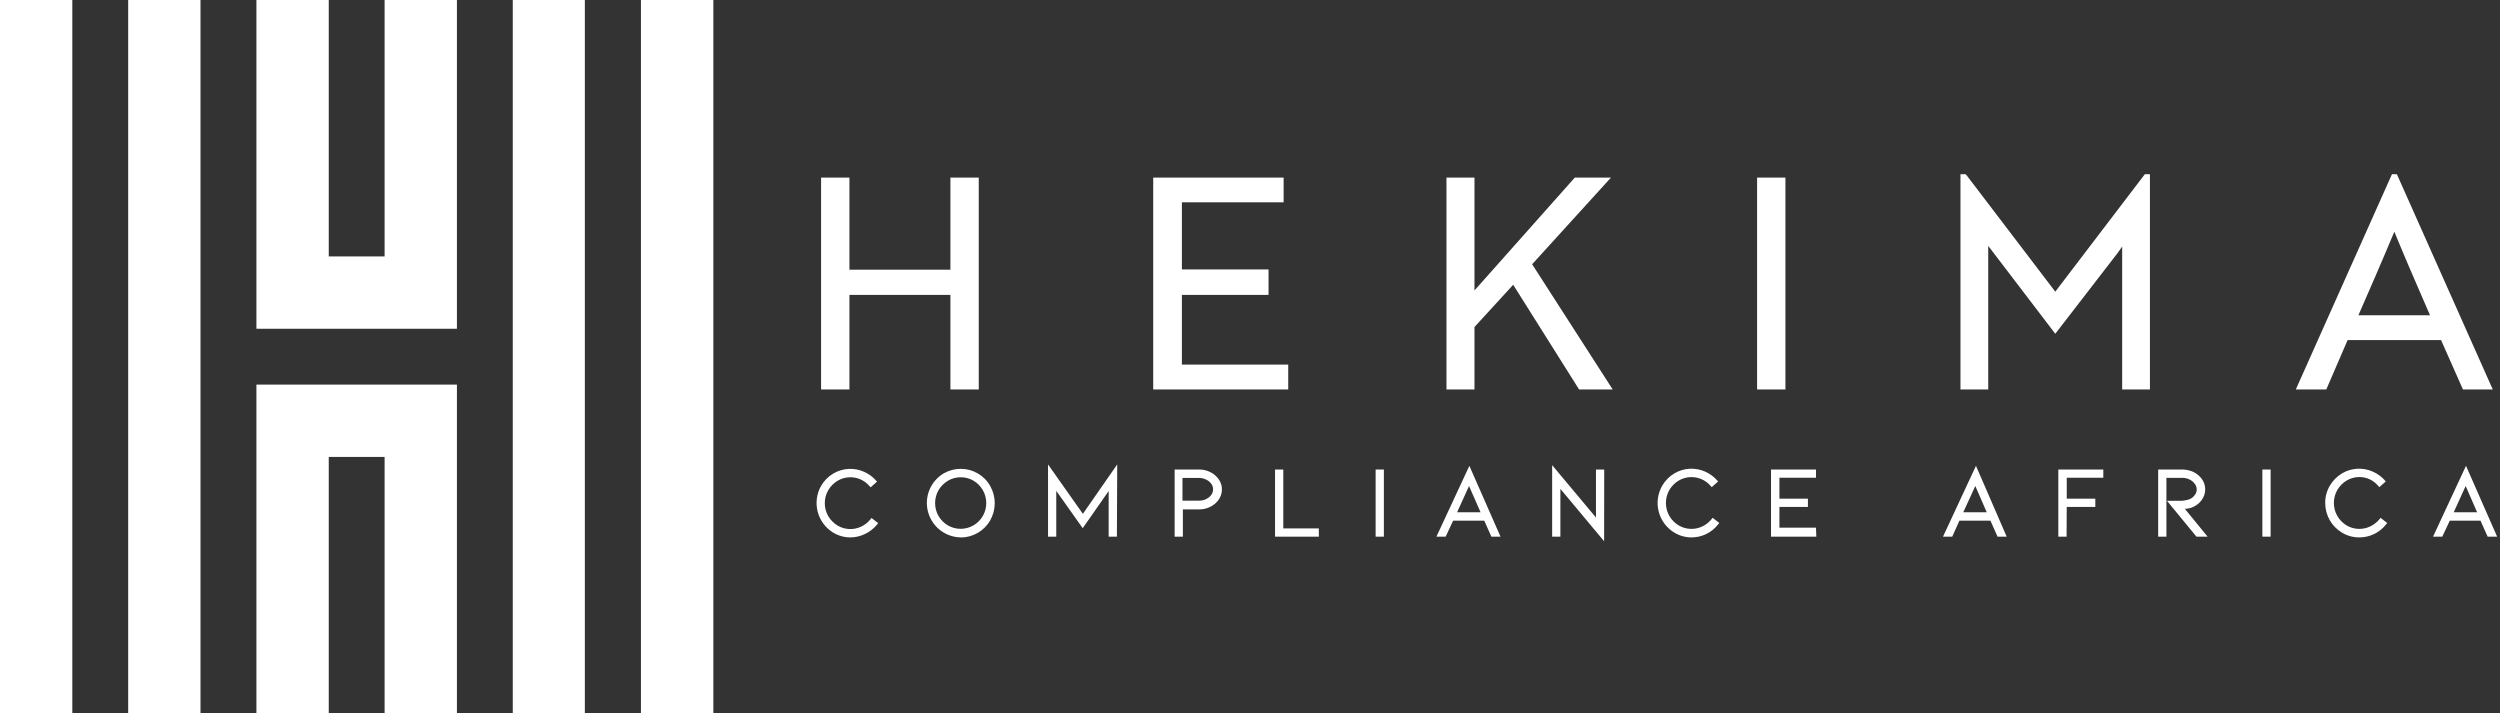
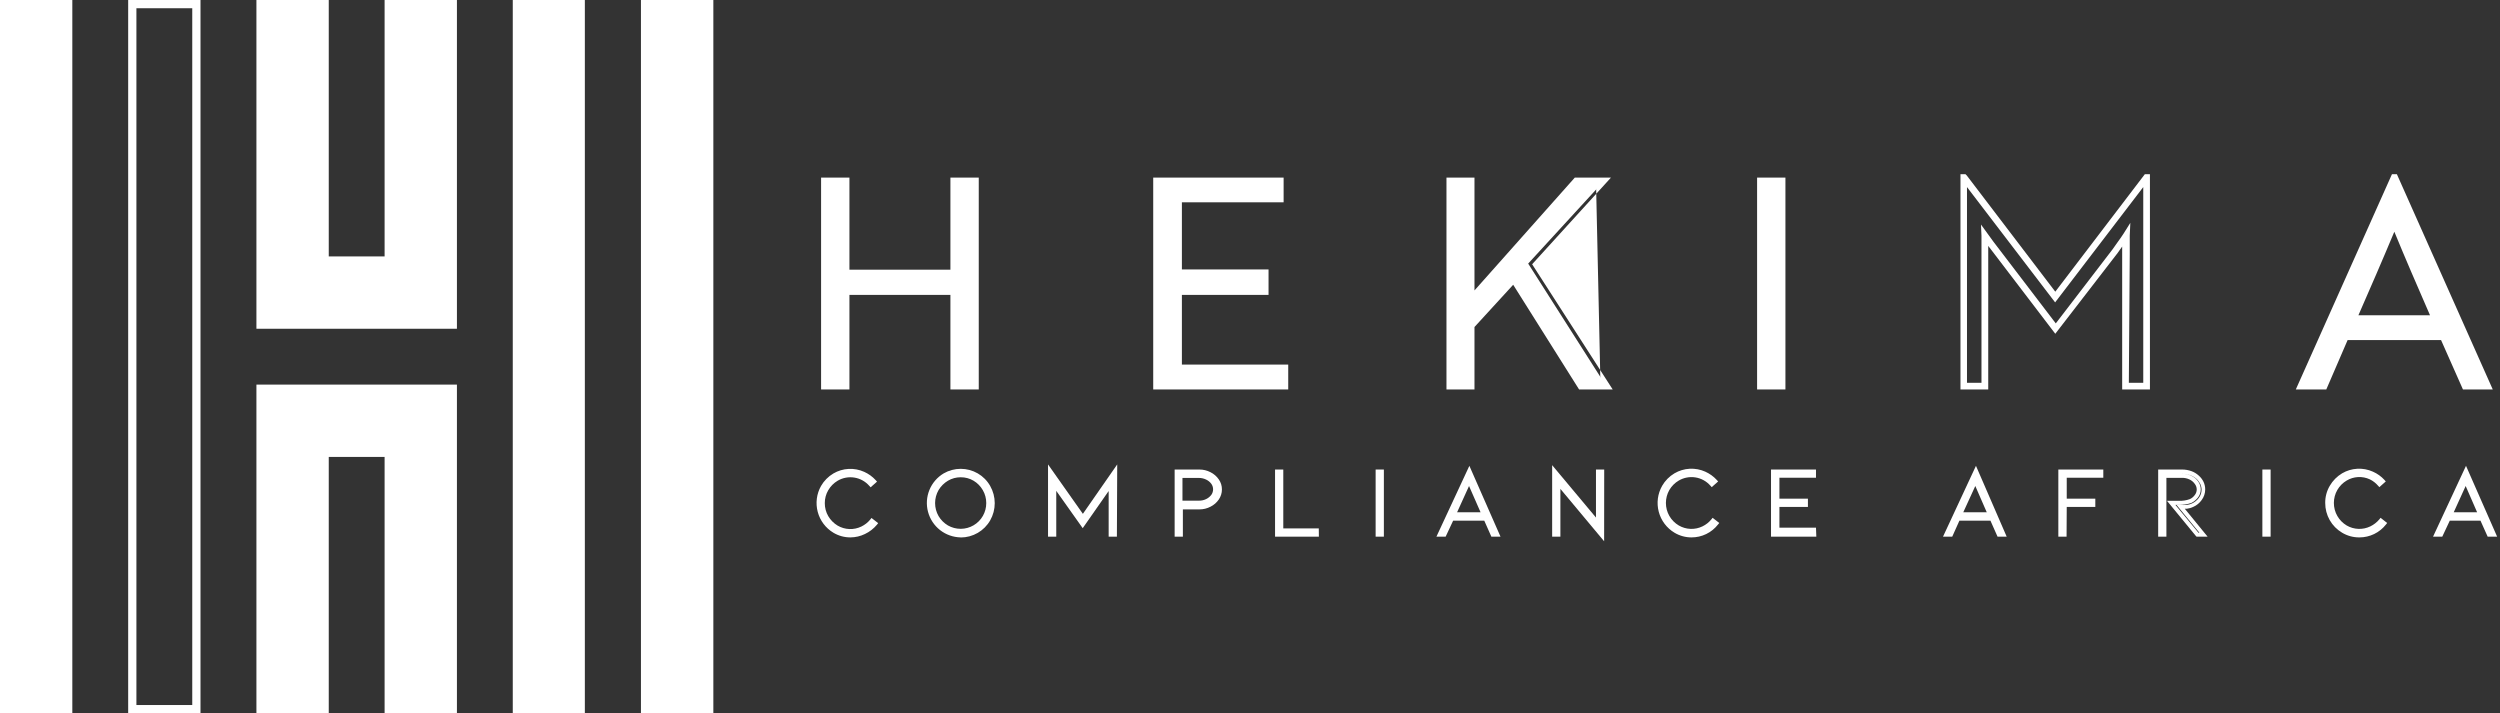
<svg xmlns="http://www.w3.org/2000/svg" width="701" height="200" viewBox="0 0 701 200" fill="none">
  <rect x="0" y="0" width="701" height="200" fill="#333333" stroke="none" />
  <path d="M19.125 1.155H1.155V198.868H19.125V1.155Z" fill="white" />
  <path d="M20.279 200H0V0H20.279V200ZM2.31 197.69H17.97V2.31H2.31V197.69Z" fill="white" />
-   <path d="M55.064 1.155H37.094V198.868H55.064V1.155Z" fill="white" />
  <path d="M56.219 200H35.94V0H56.219V200ZM38.249 197.69H53.909V2.31H38.249V197.69Z" fill="white" />
  <path d="M162.906 1.155H144.936V198.868H162.906V1.155Z" fill="white" />
  <path d="M163.991 200H143.781V0H163.991V200ZM146.022 197.69H161.682V2.31H146.091L146.022 197.69Z" fill="white" />
  <path d="M198.845 1.155H180.875V198.868H198.845V1.155Z" fill="white" />
  <path d="M200.023 200H179.721V0H200.023V200ZM182.03 197.69H197.713V2.31H182.03V197.69Z" fill="white" />
  <path d="M108.996 73.057H91.027V1.155H73.057V73.057V91.026H126.966V83.358V73.057V1.155H108.996V73.057Z" fill="white" />
  <path d="M128.121 92.181H71.902V0H92.182V71.902H107.842V0H128.121V92.181ZM74.212 89.872H125.811V2.31H110.151V74.212H89.872V2.31H74.212V89.872Z" fill="white" />
  <path d="M73.057 126.966V198.845H91.027V126.966H108.996V198.845H126.966V126.966V116.688V108.996H73.057V126.966Z" fill="white" />
  <path d="M128.121 200H107.842V128.121H92.182V200H71.902V107.842H128.121V200ZM110.151 197.69H125.811V110.151H74.212V197.69H89.872V125.811H110.151V197.69Z" fill="white" />
  <path d="M238.457 150.133C236.871 150.149 235.312 149.726 233.953 148.909C232.589 148.103 231.461 146.954 230.678 145.576C229.896 144.198 229.489 142.64 229.495 141.056C229.463 139.435 229.878 137.836 230.696 136.436C231.479 135.072 232.601 133.934 233.953 133.133C235.317 132.327 236.873 131.904 238.457 131.909C239.712 131.918 240.951 132.187 242.096 132.7C243.241 133.213 244.267 133.958 245.109 134.889L244.162 135.743C243.447 134.926 242.565 134.272 241.575 133.826C240.601 133.366 239.535 133.129 238.457 133.133C237.099 133.132 235.766 133.499 234.6 134.196C233.413 134.881 232.429 135.868 231.748 137.057C231.066 138.245 230.711 139.593 230.72 140.963C230.708 142.342 231.067 143.698 231.759 144.89C232.438 146.096 233.416 147.106 234.6 147.823C235.683 148.453 236.905 148.807 238.157 148.856C239.409 148.904 240.654 148.645 241.783 148.1C242.82 147.594 243.734 146.869 244.462 145.975L245.433 146.738C244.6 147.789 243.542 148.641 242.338 149.232C241.131 149.829 239.803 150.137 238.457 150.133Z" fill="white" />
  <path d="M238.457 150.687C236.773 150.693 235.12 150.237 233.676 149.371C231.509 148.067 229.935 145.97 229.288 143.525C228.641 141.08 228.972 138.48 230.211 136.275C231.044 134.826 232.238 133.616 233.676 132.764C234.974 132.003 236.436 131.564 237.939 131.483C239.442 131.403 240.942 131.684 242.314 132.302C243.53 132.846 244.623 133.632 245.525 134.612L245.918 135.051L244.116 136.644L243.746 136.229C242.666 134.995 241.189 134.177 239.57 133.915C237.951 133.654 236.291 133.965 234.877 134.797C233.787 135.443 232.881 136.357 232.244 137.453C231.599 138.551 231.263 139.805 231.274 141.079C231.264 142.36 231.599 143.621 232.244 144.728C232.887 145.819 233.792 146.732 234.877 147.385C235.88 147.97 237.011 148.299 238.171 148.344C239.331 148.388 240.485 148.146 241.529 147.639C242.493 147.173 243.345 146.503 244.024 145.675L244.37 145.237L246.241 146.692L245.894 147.13C244.974 148.235 243.823 149.126 242.522 149.74C241.255 150.356 239.866 150.68 238.457 150.687ZM238.457 132.556C236.979 132.545 235.526 132.937 234.253 133.688C232.98 134.437 231.921 135.504 231.181 136.783C230.077 138.726 229.78 141.026 230.354 143.186C230.929 145.346 232.329 147.194 234.253 148.332C235.899 149.301 237.829 149.674 239.718 149.388C241.606 149.102 243.339 148.174 244.624 146.761C243.911 147.538 243.056 148.173 242.106 148.632C240.894 149.217 239.557 149.496 238.212 149.443C236.867 149.391 235.555 149.009 234.392 148.332C233.149 147.578 232.11 146.531 231.366 145.283C230.63 143.997 230.247 142.538 230.258 141.056C230.247 139.581 230.629 138.13 231.366 136.852C232.097 135.594 233.139 134.544 234.392 133.803C235.953 132.899 237.767 132.531 239.557 132.756C241.346 132.981 243.013 133.787 244.301 135.051C243.584 134.362 242.756 133.8 241.852 133.388C240.793 132.87 239.635 132.587 238.457 132.556Z" fill="white" />
  <path d="M269.384 150.133C267.802 150.146 266.246 149.731 264.88 148.932C263.521 148.123 262.395 146.975 261.613 145.601C260.832 144.226 260.42 142.672 260.42 141.09C260.42 139.509 260.832 137.954 261.613 136.58C262.395 135.205 263.521 134.057 264.88 133.249C266.246 132.446 267.801 132.024 269.384 132.024C270.968 132.024 272.523 132.446 273.888 133.249C275.249 134.037 276.38 135.168 277.168 136.528C277.933 137.902 278.334 139.449 278.334 141.021C278.334 142.593 277.933 144.139 277.168 145.513C276.383 146.883 275.252 148.022 273.888 148.816C272.534 149.656 270.977 150.111 269.384 150.133ZM269.384 133.295C268.028 133.285 266.695 133.645 265.527 134.334C264.353 135.023 263.375 136.001 262.686 137.175C262.006 138.368 261.648 139.717 261.648 141.09C261.648 142.463 262.006 143.813 262.686 145.005C263.41 146.177 264.419 147.147 265.62 147.823C266.795 148.504 268.13 148.863 269.488 148.863C270.847 148.863 272.182 148.504 273.357 147.823C274.52 147.127 275.489 146.15 276.175 144.982C277.21 143.192 277.494 141.065 276.966 139.066C276.438 137.066 275.141 135.357 273.357 134.311C272.155 133.602 270.78 133.242 269.384 133.272V133.295Z" fill="white" />
  <path d="M269.384 150.687C267.285 150.652 265.254 149.933 263.599 148.64C261.945 147.346 260.758 145.549 260.217 143.519C259.676 141.49 259.812 139.34 260.604 137.395C261.395 135.45 262.799 133.816 264.603 132.741C266.057 131.901 267.706 131.459 269.384 131.459C271.063 131.459 272.712 131.901 274.166 132.741C275.623 133.586 276.828 134.806 277.653 136.274C278.485 137.743 278.923 139.402 278.923 141.09C278.923 142.778 278.485 144.437 277.653 145.906C276.82 147.364 275.616 148.576 274.164 149.419C272.712 150.263 271.064 150.708 269.384 150.71V150.687ZM269.384 132.579C267.907 132.568 266.453 132.959 265.181 133.711C263.904 134.464 262.846 135.538 262.113 136.827C261.379 138.115 260.996 139.573 261 141.056C260.994 142.555 261.384 144.029 262.132 145.329C262.68 146.297 263.416 147.147 264.296 147.828C265.176 148.509 266.183 149.008 267.258 149.296C268.333 149.584 269.454 149.656 270.557 149.506C271.66 149.356 272.721 148.988 273.681 148.424C274.967 147.676 276.032 146.599 276.767 145.305C277.501 144.01 277.879 142.544 277.861 141.056C277.873 139.566 277.49 138.1 276.753 136.806C276.013 135.526 274.954 134.46 273.681 133.711C272.379 132.946 270.893 132.555 269.384 132.579ZM269.384 149.417C267.924 149.427 266.488 149.044 265.227 148.308C263.984 147.554 262.945 146.508 262.201 145.259C261.474 143.982 261.092 142.537 261.092 141.067C261.092 139.597 261.474 138.153 262.201 136.875C262.939 135.621 263.979 134.573 265.227 133.826C266.49 133.094 267.924 132.709 269.384 132.709C270.845 132.709 272.279 133.094 273.542 133.826C274.807 134.565 275.857 135.622 276.586 136.892C277.316 138.163 277.7 139.602 277.7 141.067C277.7 142.532 277.316 143.972 276.586 145.242C275.857 146.513 274.807 147.57 273.542 148.308C272.282 149.048 270.845 149.431 269.384 149.417ZM269.384 133.826C268.125 133.818 266.887 134.154 265.804 134.796C264.721 135.44 263.815 136.346 263.171 137.429C262.535 138.536 262.2 139.79 262.2 141.067C262.2 142.344 262.535 143.598 263.171 144.705C263.815 145.789 264.721 146.694 265.804 147.338C266.9 147.963 268.141 148.288 269.402 148.281C270.663 148.273 271.9 147.935 272.988 147.298C274.077 146.661 274.979 145.749 275.603 144.653C276.227 143.557 276.552 142.317 276.545 141.056C276.552 139.782 276.217 138.529 275.575 137.429C274.954 136.343 274.063 135.436 272.988 134.796C271.898 134.149 270.652 133.814 269.384 133.826Z" fill="white" />
  <path d="M311.399 149.925V135.905L303.545 147.13L295.646 135.882V149.925H294.422V131.978L303.661 144.959L312.738 131.978V149.925H311.399Z" fill="white" />
  <path d="M313.177 150.479H310.867V137.683L303.592 148.1L296.177 137.637V150.479H293.868V130.223L303.638 144.081L313.269 130.223L313.177 150.479ZM311.953 149.37V133.78L303.453 145.952L294.815 133.757V149.37V134.126L303.361 146.137L311.768 134.126L311.953 149.37Z" fill="white" />
  <path d="M329.876 149.925V132.209H336.205C337.199 132.204 338.181 132.433 339.069 132.879C339.917 133.294 340.641 133.923 341.171 134.704C341.689 135.441 341.964 136.321 341.956 137.221C341.963 138.115 341.689 138.988 341.171 139.716C340.642 140.503 339.918 141.14 339.069 141.564C338.181 142.01 337.199 142.239 336.205 142.233H331.124V149.925H329.876ZM331.101 140.963H336.182C336.98 140.969 337.77 140.795 338.492 140.455C339.148 140.151 339.713 139.681 340.132 139.092C340.535 138.547 340.753 137.888 340.753 137.21C340.753 136.532 340.535 135.872 340.132 135.327C339.719 134.732 339.152 134.261 338.492 133.965C337.773 133.613 336.981 133.439 336.182 133.456H331.078L331.101 140.963Z" fill="white" />
  <path d="M331.678 150.479H329.368V131.655H336.298C337.391 131.647 338.47 131.908 339.439 132.417C340.368 132.878 341.164 133.57 341.749 134.426C342.331 135.25 342.638 136.236 342.626 137.244C342.63 138.251 342.324 139.235 341.749 140.062C341.164 140.919 340.368 141.611 339.439 142.072C338.47 142.58 337.391 142.842 336.298 142.834H331.678V150.479ZM330.431 149.37H330.546V141.679H336.182C337.09 141.689 337.987 141.475 338.792 141.055C339.557 140.675 340.21 140.102 340.686 139.392C341.136 138.753 341.378 137.991 341.378 137.21C341.378 136.428 341.136 135.666 340.686 135.027C340.202 134.33 339.551 133.766 338.792 133.387C337.987 132.968 337.09 132.753 336.182 132.763H330.408L330.431 149.37ZM336.182 141.517H330.546V132.902H336.205C337.075 132.896 337.936 133.086 338.723 133.456C339.459 133.808 340.095 134.341 340.571 135.004C341.035 135.646 341.284 136.417 341.284 137.21C341.284 138.002 341.035 138.773 340.571 139.415C340.095 140.078 339.459 140.611 338.723 140.963C337.929 141.339 337.06 141.529 336.182 141.517ZM331.563 140.385H336.182C336.877 140.399 337.565 140.248 338.192 139.947C338.761 139.672 339.259 139.269 339.647 138.769C339.975 138.315 340.152 137.77 340.152 137.21C340.152 136.65 339.975 136.104 339.647 135.65C339.266 135.144 338.766 134.74 338.192 134.472C337.565 134.169 336.878 134.011 336.182 134.011H331.563V140.385Z" fill="white" />
  <path d="M358.009 149.925V132.209H359.233V148.701H369.188V149.925H358.009Z" fill="white" />
  <path d="M369.812 150.48H357.524V131.655H359.834V148.17H369.789L369.812 150.48ZM358.633 149.371H368.703H358.748V132.764L358.633 149.371Z" fill="white" />
  <path d="M386.257 149.925V132.209H387.481V149.925H386.257Z" fill="white" />
  <path d="M388.036 150.48H385.726V131.655H388.036V150.48Z" fill="white" />
  <path d="M407.114 145.513L405.012 150.017H403.649L411.987 132.071L419.887 150.017H418.547L416.538 145.513H407.114ZM411.941 135.096L407.691 144.335H416.006L411.941 135.096Z" fill="white" />
  <path d="M420.741 150.48H418.178L416.191 145.999H407.46L405.359 150.48H402.772L412.011 130.616L420.741 150.48ZM418.917 149.371L411.987 133.341L404.527 149.371H404.643L406.744 144.751H416.907L418.917 149.371ZM416.861 144.751H406.814L411.941 133.642L416.861 144.751ZM408.569 143.643H415.152L411.918 136.275L408.569 143.643Z" fill="white" />
  <path d="M436.979 135.535V149.925H435.755V131.978L448.089 146.645V132.209H449.313V150.133L436.979 135.535Z" fill="white" />
  <path d="M449.798 151.772L437.533 137.082V150.479H435.224V130.43L447.511 145.12V131.654H449.821L449.798 151.772ZM436.309 149.463V133.964L448.597 148.654V132.763V148.215L436.332 133.525L436.309 149.463Z" fill="white" />
  <path d="M474.304 150.133C472.719 150.149 471.159 149.726 469.8 148.909C468.436 148.103 467.308 146.954 466.525 145.576C465.743 144.198 465.336 142.64 465.342 141.056C465.31 139.435 465.725 137.836 466.543 136.436C467.326 135.072 468.448 133.934 469.8 133.133C471.164 132.327 472.72 131.904 474.304 131.909C475.555 131.914 476.79 132.181 477.93 132.694C479.091 133.242 480.122 134.029 480.956 135.004L480.009 135.859C479.288 135.055 478.407 134.41 477.422 133.965C476.448 133.504 475.382 133.267 474.304 133.272C472.946 133.271 471.613 133.638 470.447 134.334C469.27 135.014 468.293 135.99 467.612 137.165C466.931 138.341 466.571 139.674 466.567 141.033C466.555 142.411 466.914 143.767 467.606 144.959C468.294 146.14 469.272 147.126 470.447 147.823C471.53 148.453 472.752 148.807 474.004 148.856C475.256 148.904 476.501 148.645 477.63 148.1C478.708 147.609 479.663 146.883 480.425 145.975L481.395 146.738C480.509 147.811 479.387 148.665 478.115 149.232C476.93 149.819 475.627 150.127 474.304 150.133Z" fill="white" />
  <path d="M474.304 150.688C472.62 150.693 470.967 150.237 469.523 149.371C467.344 148.067 465.761 145.962 465.113 143.506C464.466 141.05 464.805 138.438 466.058 136.229C466.892 134.779 468.085 133.57 469.523 132.718C470.821 131.957 472.283 131.517 473.786 131.437C475.289 131.357 476.789 131.637 478.161 132.256C479.377 132.8 480.47 133.586 481.372 134.566L481.765 135.004L479.963 136.598L479.593 136.182C478.513 134.949 477.036 134.13 475.417 133.869C473.798 133.608 472.138 133.919 470.724 134.75C469.635 135.388 468.729 136.295 468.091 137.383C467.455 138.495 467.12 139.753 467.12 141.033C467.12 142.313 467.455 143.571 468.091 144.682C468.728 145.777 469.634 146.692 470.724 147.338C471.727 147.924 472.858 148.253 474.018 148.298C475.179 148.342 476.332 148.1 477.376 147.592C478.34 147.127 479.192 146.457 479.871 145.629L480.217 145.19L482.088 146.646L481.718 147.084C480.839 148.21 479.713 149.12 478.428 149.744C477.143 150.369 475.733 150.691 474.304 150.688ZM474.304 132.556C472.826 132.545 471.373 132.937 470.1 133.688C468.827 134.437 467.768 135.504 467.028 136.783C466.273 138.071 465.882 139.54 465.897 141.033C465.891 142.532 466.281 144.006 467.028 145.306C467.762 146.59 468.822 147.657 470.1 148.401C471.746 149.37 473.676 149.743 475.565 149.457C477.453 149.171 479.186 148.243 480.471 146.83C479.758 147.608 478.904 148.242 477.954 148.701C476.741 149.286 475.404 149.565 474.059 149.513C472.714 149.46 471.402 149.079 470.239 148.401C468.996 147.647 467.958 146.6 467.213 145.352C466.477 144.066 466.094 142.607 466.105 141.125C466.094 139.65 466.476 138.199 467.213 136.922C467.944 135.663 468.986 134.613 470.239 133.873C471.366 133.208 472.637 132.825 473.944 132.757C475.251 132.688 476.555 132.936 477.746 133.48C478.614 133.874 479.398 134.43 480.055 135.12C479.339 134.432 478.511 133.869 477.607 133.457C476.582 132.928 475.456 132.621 474.304 132.556Z" fill="white" />
  <path d="M497.24 149.925V132.209H508.789V133.456H498.533V140.386H506.525V141.656H498.533V148.585H508.789V149.855L497.24 149.925Z" fill="white" />
  <path d="M509.297 150.48H496.593V131.655H509.204V133.965H498.949V139.832H506.941V142.141H498.949V147.962H509.204L509.297 150.48ZM497.748 149.371H508.142V149.209H497.887V141.125H505.832V141.01H497.841V132.902H508.142V132.764H497.771L497.748 149.371Z" fill="white" />
  <path d="M549.047 145.513L546.968 150.017H545.606L553.944 132.071L561.82 150.017H560.48L558.494 145.513H549.047ZM553.898 135.096L549.625 144.335H557.94L553.898 135.096Z" fill="white" />
  <path d="M562.675 150.48H560.111L558.124 145.999H549.417L547.407 150.48H544.82L554.059 130.616L562.675 150.48ZM560.85 149.371H560.965L553.921 133.341L546.483 149.371H546.599L548.701 144.751H558.956L560.85 149.371ZM558.817 144.751H548.747L553.898 133.642L558.817 144.751ZM550.502 143.643H557.085L553.875 136.275L550.502 143.643Z" fill="white" />
  <path d="M577.665 149.925V132.209H589.214V133.456H578.958V140.386H586.973V141.679H578.958V149.879L577.665 149.925Z" fill="white" />
  <path d="M579.466 150.48H577.157V131.655H589.768V133.965H579.513V139.832H587.527V142.141H579.513L579.466 150.48ZM578.219 149.371V141.148H586.234V141.01H578.219V132.902H588.474V132.764H578.104L578.219 149.371Z" fill="white" />
-   <path d="M616.168 149.925L608.8 140.894H610.994C612.111 140.927 613.225 140.747 614.274 140.362C614.909 140.066 615.457 139.613 615.868 139.046C616.315 138.498 616.56 137.813 616.561 137.106C616.561 136.452 616.36 135.815 615.983 135.281C615.567 134.719 615.02 134.267 614.39 133.964C613.625 133.602 612.787 133.42 611.941 133.433H606.975V149.925H605.751V132.209H611.941C612.729 132.197 613.512 132.33 614.251 132.602C614.958 132.849 615.61 133.234 616.168 133.733C616.684 134.181 617.101 134.732 617.392 135.35C617.668 135.927 617.81 136.559 617.808 137.198C617.817 138.167 617.499 139.111 616.907 139.877C616.359 140.621 615.627 141.21 614.782 141.587C614.262 141.826 613.709 141.99 613.142 142.072C612.588 142.072 612.034 142.072 611.433 142.072L617.831 149.832L616.168 149.925Z" fill="white" />
  <path d="M619.009 150.48H615.914L615.729 150.295L607.622 140.432H610.994C612.032 140.471 613.068 140.307 614.043 139.947C614.596 139.686 615.072 139.288 615.429 138.792C615.774 138.35 615.961 137.805 615.961 137.245C615.961 136.684 615.774 136.139 615.429 135.697C615.064 135.174 614.571 134.752 613.997 134.473C613.317 134.133 612.563 133.967 611.803 133.988H607.46V150.48H605.151V131.655H611.895C612.761 131.656 613.62 131.804 614.436 132.094C615.205 132.366 615.912 132.791 616.515 133.341C617.085 133.835 617.549 134.44 617.877 135.12C618.18 135.779 618.338 136.496 618.339 137.222C618.343 138.315 617.985 139.378 617.323 140.247C616.732 141.064 615.935 141.71 615.013 142.118C614.445 142.39 613.837 142.569 613.212 142.649H612.611L619.009 150.48ZM616.445 149.371H616.699L610.301 141.587H611.502C612.048 141.624 612.596 141.624 613.142 141.587C613.654 141.529 614.153 141.389 614.621 141.171C615.382 140.828 616.042 140.295 616.538 139.624C617.044 138.96 617.32 138.149 617.323 137.314C617.316 136.755 617.19 136.204 616.953 135.697C616.683 135.157 616.315 134.671 615.868 134.265C615.362 133.817 614.774 133.472 614.136 133.249C613.449 132.994 612.72 132.868 611.987 132.879H606.352H611.872C612.809 132.854 613.737 133.06 614.574 133.48C615.322 133.836 615.96 134.386 616.422 135.074C616.85 135.701 617.083 136.44 617.092 137.199C617.101 138.035 616.824 138.85 616.307 139.508C615.818 140.139 615.195 140.652 614.482 141.01C613.357 141.412 612.166 141.6 610.971 141.564H609.978L616.445 149.371Z" fill="white" />
  <path d="M634.877 149.925V132.209H636.101V149.925H634.877Z" fill="white" />
  <path d="M636.679 150.48H634.369V131.655H636.679V150.48ZM635.431 149.371H635.547V132.764H635.431V149.371Z" fill="white" />
  <path d="M661.531 150.133C659.907 150.171 658.305 149.746 656.912 148.909C655.545 148.085 654.421 146.914 653.655 145.513C652.454 143.435 652.125 140.966 652.739 138.646C653.354 136.326 654.863 134.344 656.935 133.133C658.152 132.414 659.524 131.999 660.935 131.923C662.346 131.846 663.755 132.111 665.042 132.694C666.208 133.243 667.247 134.03 668.091 135.004L667.121 135.859C666.415 135.042 665.54 134.388 664.557 133.941C663.582 133.483 662.517 133.246 661.439 133.249C660.073 133.244 658.732 133.611 657.559 134.311C655.769 135.357 654.467 137.071 653.939 139.075C653.411 141.08 653.699 143.213 654.741 145.005C655.452 146.179 656.454 147.15 657.651 147.823C658.735 148.453 659.956 148.807 661.208 148.855C662.46 148.904 663.705 148.644 664.834 148.1C665.871 147.594 666.785 146.869 667.514 145.975L668.507 146.737C667.665 147.789 666.6 148.641 665.389 149.232C664.192 149.832 662.87 150.14 661.531 150.133Z" fill="white" />
  <path d="M661.531 150.688C659.84 150.697 658.178 150.241 656.727 149.371C655.278 148.516 654.079 147.296 653.248 145.833C652.418 144.37 651.985 142.715 651.992 141.033C651.969 139.345 652.408 137.684 653.263 136.229C654.102 134.784 655.294 133.577 656.727 132.718C658.025 131.957 659.487 131.517 660.99 131.437C662.493 131.357 663.993 131.637 665.366 132.256C666.592 132.793 667.693 133.58 668.599 134.566L668.969 135.004L667.167 136.598L666.798 136.182C666.158 135.437 665.372 134.832 664.488 134.404C663.46 133.927 662.331 133.709 661.2 133.769C660.068 133.829 658.969 134.166 657.998 134.75C656.916 135.39 656.017 136.296 655.388 137.383C654.751 138.495 654.417 139.753 654.417 141.033C654.417 142.313 654.751 143.571 655.388 144.682C656.016 145.776 656.914 146.691 657.998 147.338C659 147.924 660.132 148.253 661.292 148.298C662.452 148.342 663.605 148.1 664.65 147.592C665.617 147.122 666.475 146.453 667.167 145.629L667.514 145.19L669.361 146.646L669.015 147.084C668.132 148.206 667.006 149.113 665.722 149.737C664.437 150.361 663.029 150.686 661.601 150.688H661.531ZM661.531 132.556C660.046 132.542 658.585 132.934 657.305 133.688C656.036 134.444 654.979 135.509 654.233 136.783C653.507 138.086 653.125 139.553 653.125 141.044C653.125 142.536 653.507 144.003 654.233 145.306C654.973 146.585 656.031 147.651 657.305 148.401C658.485 149.098 659.82 149.493 661.191 149.549C662.561 149.605 663.924 149.322 665.158 148.724C666.116 148.258 666.978 147.615 667.698 146.83C666.981 147.603 666.127 148.237 665.181 148.701C663.969 149.286 662.631 149.565 661.286 149.513C659.941 149.46 658.629 149.079 657.466 148.401C656.213 147.66 655.171 146.611 654.441 145.352C653.686 144.072 653.295 142.611 653.309 141.125C653.295 139.647 653.686 138.193 654.441 136.922C655.166 135.658 656.209 134.607 657.466 133.873C658.594 133.208 659.865 132.825 661.172 132.757C662.478 132.688 663.782 132.936 664.973 133.48C665.835 133.884 666.617 134.44 667.283 135.12C666.566 134.432 665.738 133.869 664.834 133.457C663.81 132.925 662.684 132.618 661.531 132.556Z" fill="white" />
  <path d="M686.569 145.513L684.467 150.017H683.104L691.442 132.071L699.319 150.017H697.979L695.993 145.513H686.569ZM691.396 135.096L687.146 144.335H695.461L691.396 135.096Z" fill="white" />
  <path d="M700.196 150.48H697.54L695.531 145.999H686.915L684.814 150.48H682.227L691.466 130.616L700.196 150.48ZM698.349 149.371L691.419 133.341L683.982 149.371H684.098L686.199 144.751H696.362L698.349 149.371ZM696.316 144.751H686.246L691.396 133.642L696.316 144.751ZM688.024 143.643H694.584L691.373 136.275L688.024 143.643Z" fill="white" />
  <path d="M267.444 108.28V81.741H237.233V108.28H231.158V50.814H237.233V76.544H267.444V50.814H273.519V108.28H267.444Z" fill="white" />
  <path d="M274.443 109.204H266.497V82.688H238.18V109.204H230.234V49.797H238.18V75.62H266.497V49.797H274.443V109.204ZM268.368 107.333H272.549V51.691H268.345V77.491H236.309V51.691H232.105V107.333H236.309V80.84H268.368V107.333Z" fill="white" />
  <path d="M324.402 108.28V50.814H359.048V55.918H330.477V76.706H354.683V81.903H330.477V103.314H360.319V108.442L324.402 108.28Z" fill="white" />
  <path d="M361.22 109.204H323.363V49.797H359.926V56.727H331.401V75.551H355.699V82.688H331.401V102.228H361.22V109.204ZM325.326 107.333H359.349V104.099H329.53V80.84H353.736V77.491H329.53V54.925H358.148V51.691H325.326V107.333Z" fill="white" />
  <path d="M428.502 73.911L450.398 108.28H443.215L424.368 78.254L412.542 91.28V108.234H406.513V50.814H412.588V83.912L442.083 50.814H449.682L428.502 73.911Z" fill="white" />
-   <path d="M452.2 109.204H442.776L424.298 79.847L413.443 91.696V109.204H405.59V49.797H413.443V81.441L441.575 49.797H451.715L429.611 74.096L452.2 109.204ZM443.793 107.333H448.759L427.301 73.911L447.534 51.715H442.476L411.641 86.361V51.715H407.437V107.333H411.641V90.98L424.553 76.775L443.793 107.333Z" fill="white" />
+   <path d="M452.2 109.204H442.776L424.298 79.847L413.443 91.696V109.204H405.59V49.797H413.443V81.441L441.575 49.797H451.715L429.611 74.096L452.2 109.204ZM443.793 107.333H448.759L447.534 51.715H442.476L411.641 86.361V51.715H407.437V107.333H411.641V90.98L424.553 76.775L443.793 107.333Z" fill="white" />
  <path d="M493.614 108.28V50.814H499.688V108.28H493.614Z" fill="white" />
  <path d="M500.635 109.204H492.69V49.797H500.635V109.204ZM494.561 107.333H498.764V51.691H494.561V107.333Z" fill="white" />
-   <path d="M558.101 68.322L556.508 66.012C556.508 67.86 556.508 69.615 556.508 71.371V108.326H550.595V49.775L576.163 83.335L601.732 49.775V108.28H595.819V71.324C595.819 69.569 595.819 67.814 595.819 65.966C595.034 67.236 593.764 68.922 592.724 70.447L576.002 92.089L558.101 68.322Z" fill="white" />
  <path d="M602.841 109.205H595.057V71.441C595.057 70.701 595.057 69.962 595.057 69.131C594.618 69.731 594.18 70.332 593.787 70.932L576.302 93.591L557.501 68.946C557.501 69.708 557.501 70.493 557.501 71.256V109.205H549.717V48.851H551.126L551.496 49.221L576.302 81.788L601.409 48.851H602.841V49.775V109.205ZM596.928 107.334H600.97V52.455L576.256 84.791L551.542 52.455V107.334H555.607V71.441C555.607 69.685 555.607 67.953 555.607 66.128L555.468 62.964L558.956 67.768L576.441 90.681L592.378 69.893L593.648 68.091C594.318 67.168 594.965 66.267 595.45 65.504L597.344 62.479L597.182 66.036C597.182 67.86 597.182 69.593 597.182 71.348L596.928 107.334Z" fill="white" />
  <path d="M671.232 49.775H671.394L697.54 108.28H691.142L684.998 94.422H657.559L651.576 108.28H645.109L671.232 49.775ZM682.781 89.34C678.623 79.824 675.043 71.509 671.348 62.478C667.675 71.509 664.072 79.824 659.938 89.34H682.781Z" fill="white" />
  <path d="M698.972 109.205H690.611L684.467 95.346H658.275L652.293 109.205H643.746L670.701 48.851H672.087L698.972 109.205ZM691.743 107.334H696.085L671.302 51.9L646.541 107.334H650.953L656.958 93.475H685.576L691.743 107.334ZM684.167 90.265H658.459L659.014 88.971C662.871 80.148 666.659 71.464 670.447 62.132L671.302 60.007L672.179 62.132C675.69 70.748 679.109 78.785 683.589 88.971L684.167 90.265ZM661.3 88.394H681.372C677.561 79.64 674.443 72.457 671.371 64.973C667.999 73.057 664.673 80.68 661.3 88.394Z" fill="white" />
</svg>